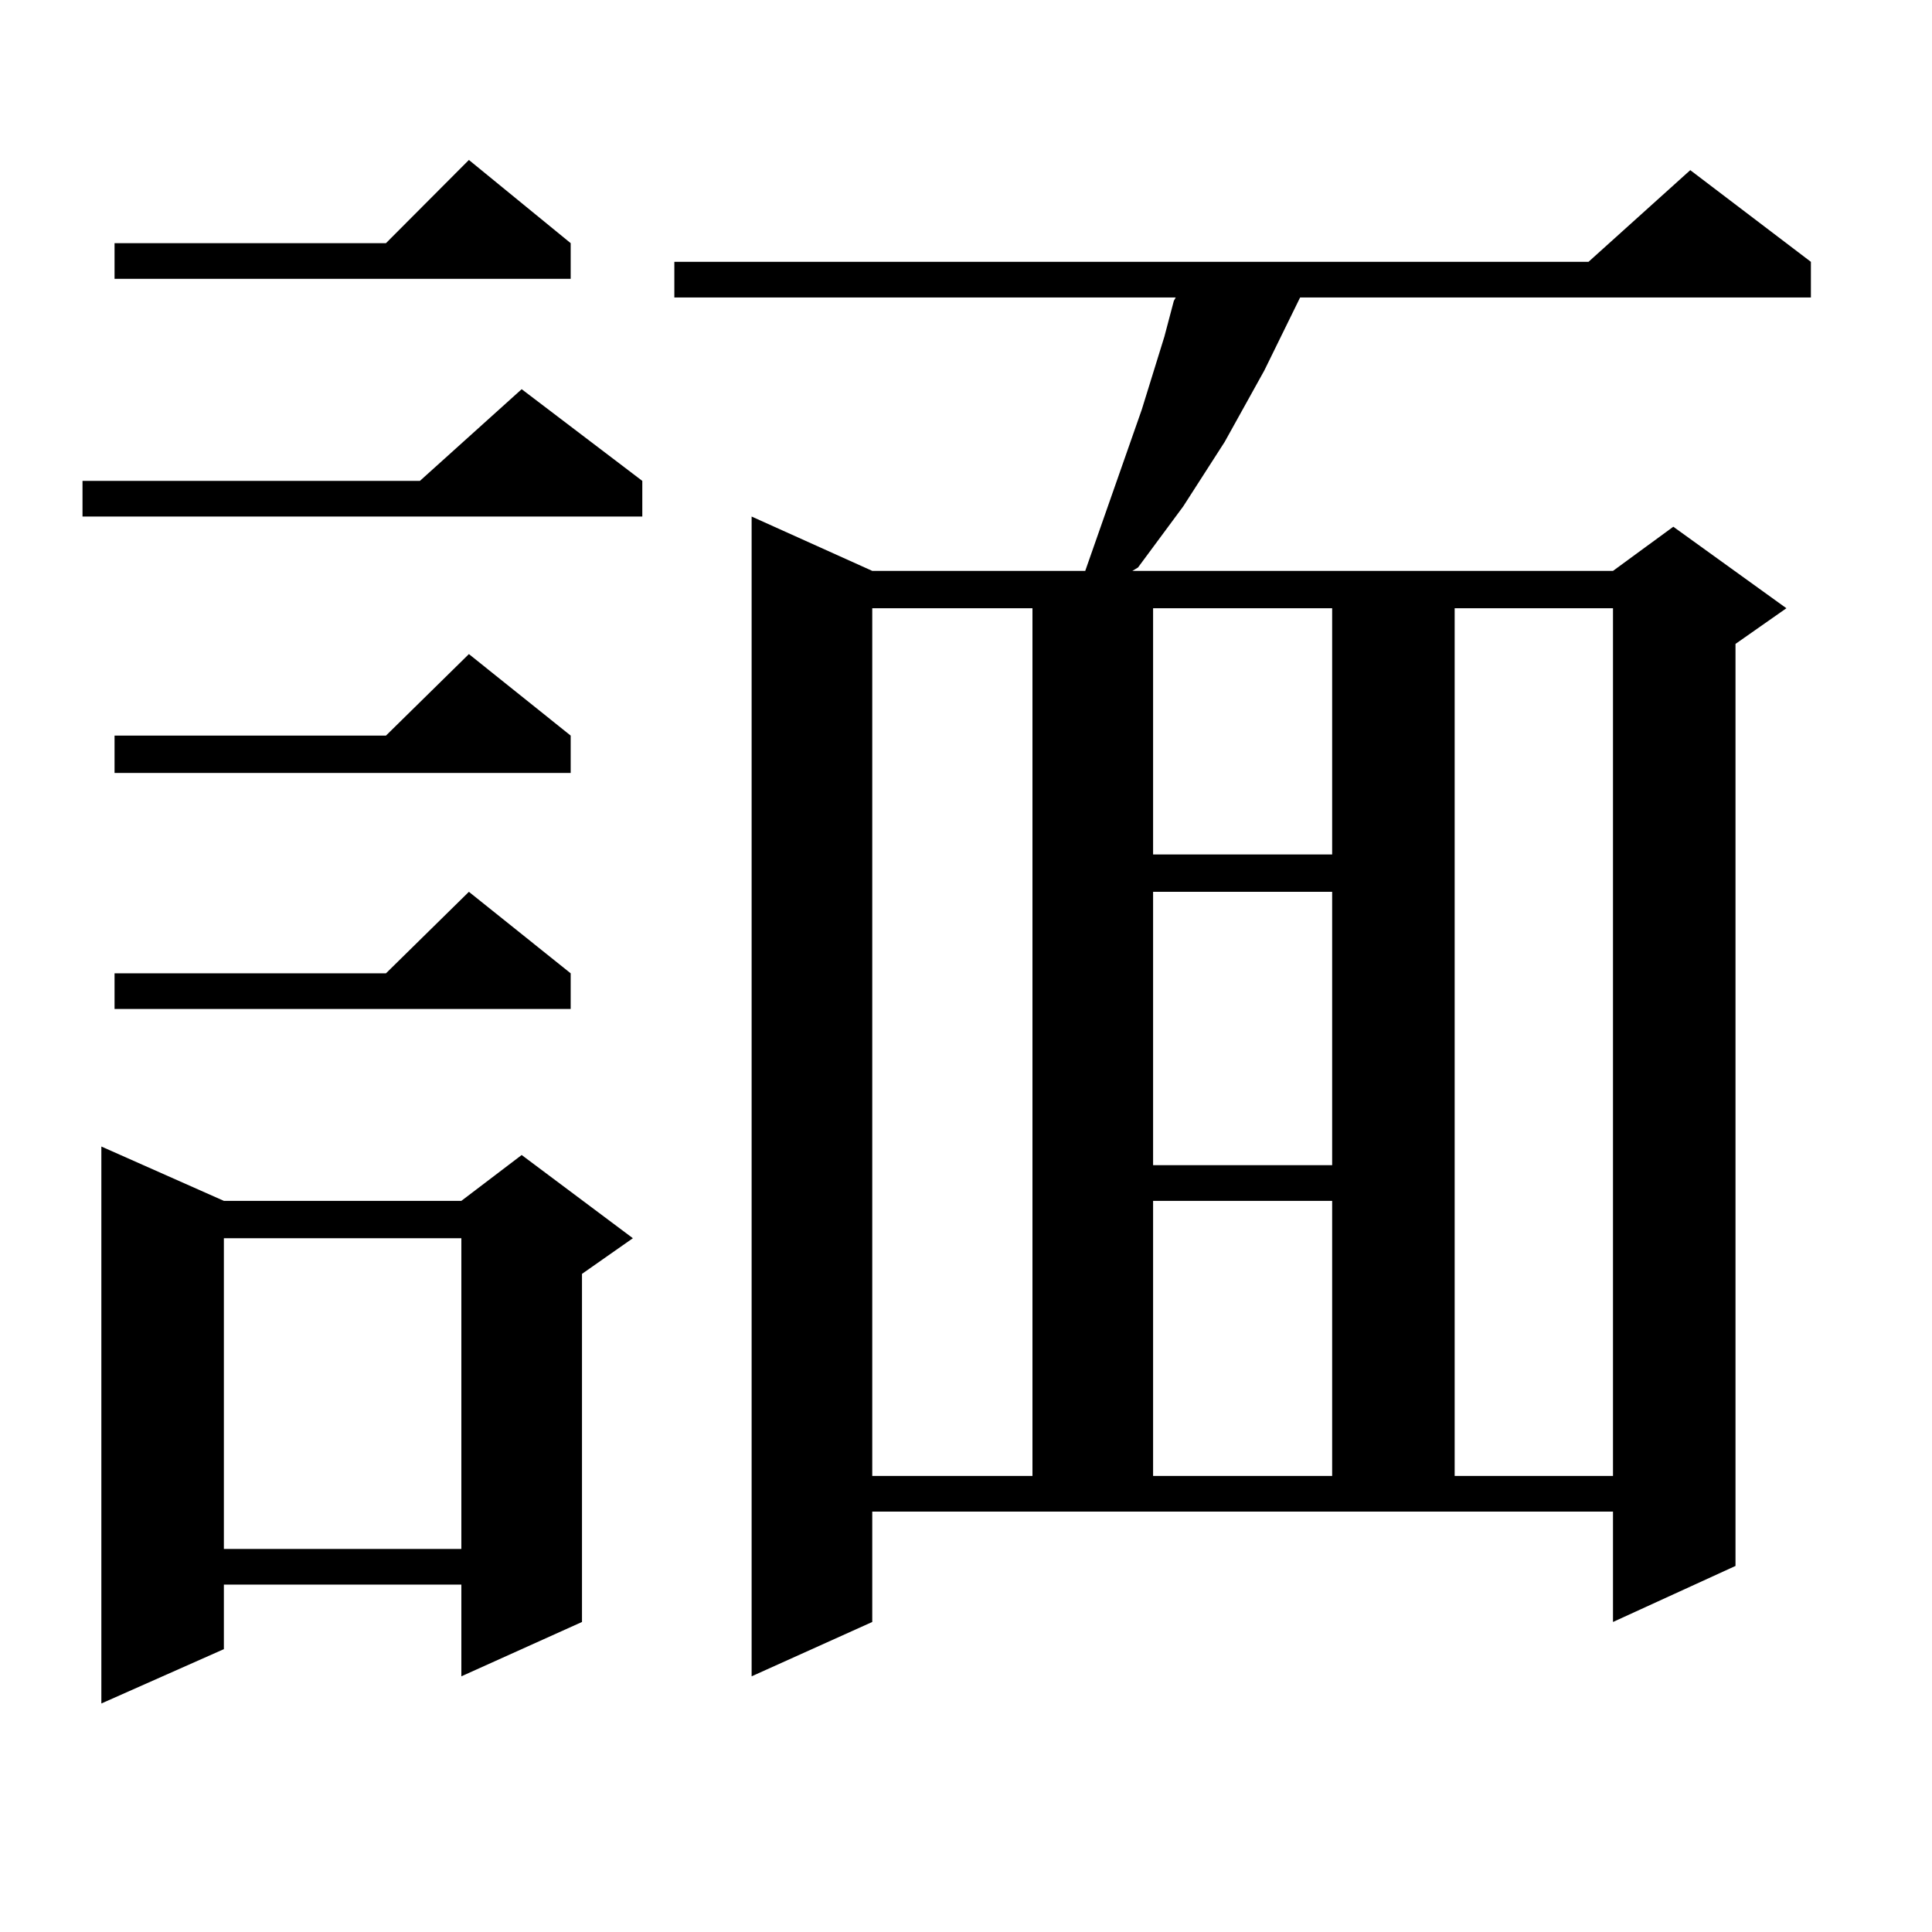
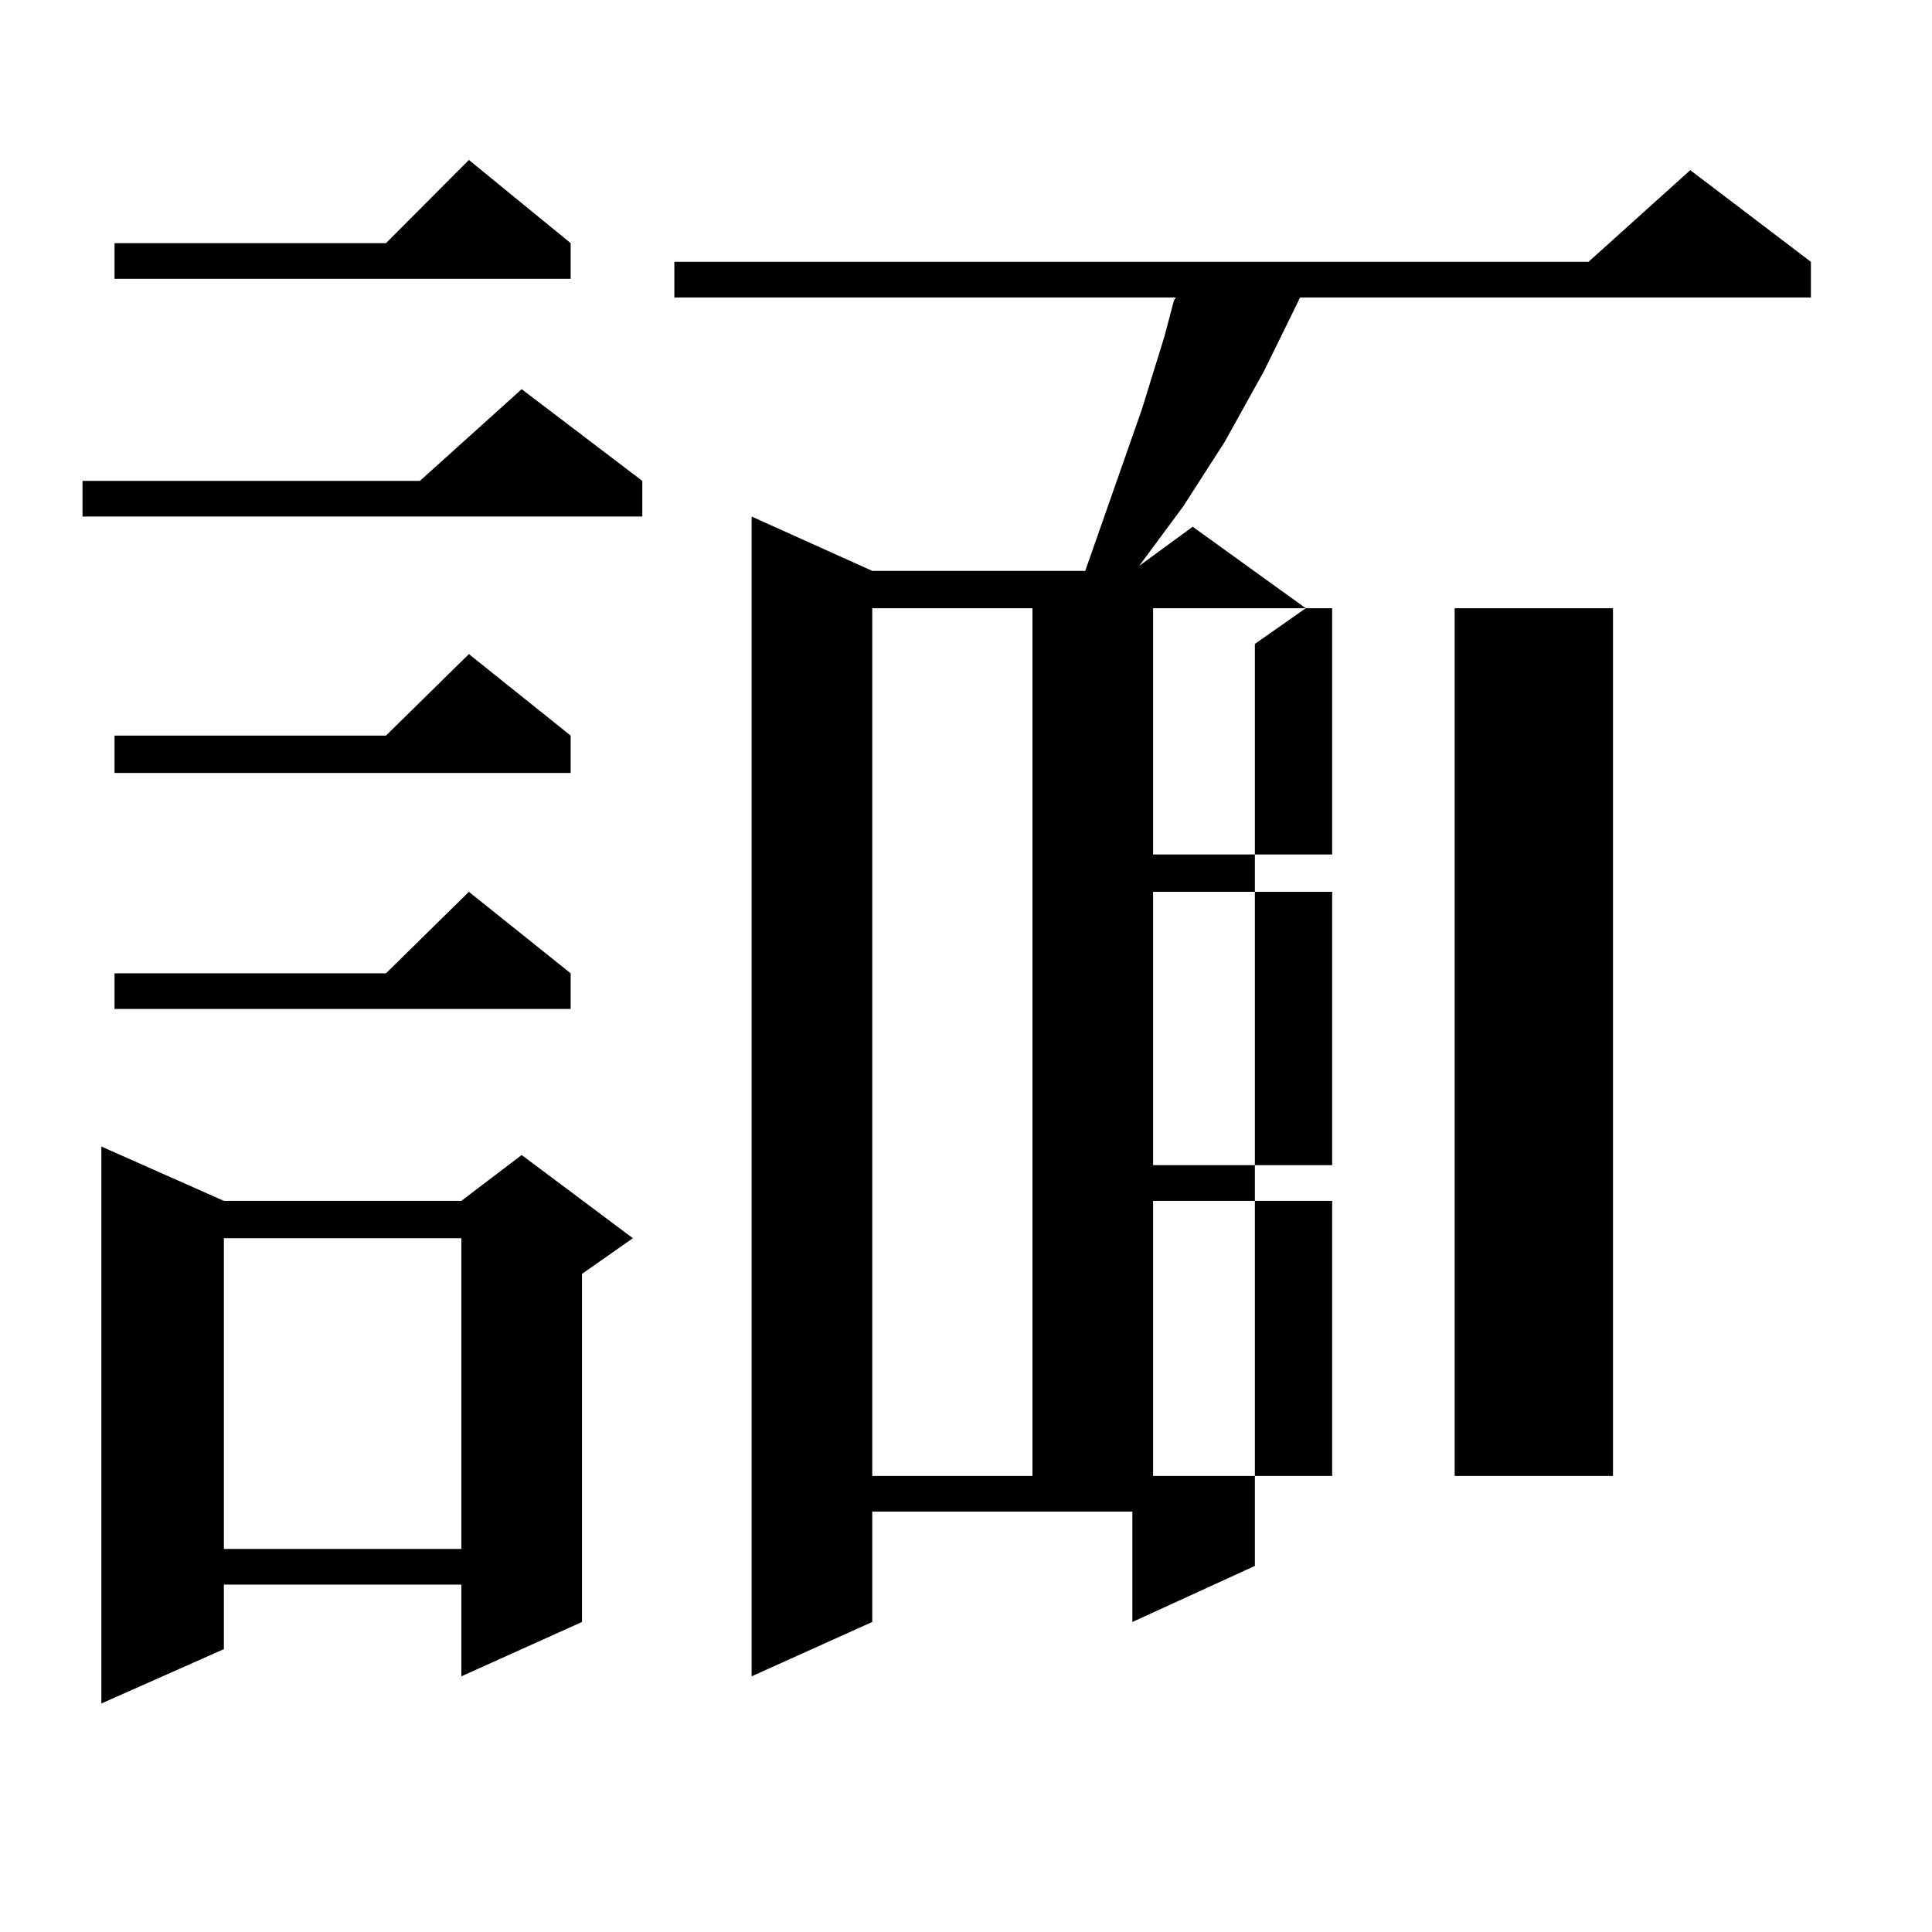
<svg xmlns="http://www.w3.org/2000/svg" version="1.1" id="图层_1" x="0px" y="0px" width="1000px" height="1000px" viewBox="0 0 1000 1000" enable-background="new 0 0 1000 1000" xml:space="preserve">
-   <path d="M332.455,248.906v18.457H42.706v-18.457h174.63l52.682-47.461L332.455,248.906z M115.875,621.563h122.924l31.219-23.73  l57.56,43.066l-26.341,18.457v180.176l-62.438,28.125v-47.461H115.875v33.398l-63.413,28.125V593.438L115.875,621.563z   M295.383,125.859v18.457H59.291v-18.457h140.484l42.926-43.066L295.383,125.859z M295.383,380.742v19.336H59.291v-19.336h140.484  l42.926-42.188L295.383,380.742z M295.383,503.789v18.457H59.291v-18.457h140.484l42.926-42.188L295.383,503.789z M115.875,640.898  v160.84h122.924v-160.84H115.875z M451.477,839.531l-62.438,28.125V267.363l62.438,28.125h110.241l29.268-83.496l11.707-37.793  l4.878-18.457l0.976-1.758H349.04v-18.457h473.159l52.682-47.461l62.438,47.461v18.457H672.935l-18.536,37.793l-20.487,36.914  l-21.463,33.398l-23.414,31.641l-2.927,1.758h248.774l31.219-22.852l58.535,42.188l-26.341,18.457v477.246l-63.413,29.004v-57.129  H451.477V839.531z M451.477,314.824v449.121h82.925V314.824H451.477z M596.839,314.824v127.441h92.681V314.824H596.839z   M596.839,461.602v141.504h92.681V461.602H596.839z M596.839,621.563v142.383h92.681V621.563H596.839z M752.933,314.824v449.121  h81.949V314.824H752.933z" />
+   <path d="M332.455,248.906v18.457H42.706v-18.457h174.63l52.682-47.461L332.455,248.906z M115.875,621.563h122.924l31.219-23.73  l57.56,43.066l-26.341,18.457v180.176l-62.438,28.125v-47.461H115.875v33.398l-63.413,28.125V593.438L115.875,621.563z   M295.383,125.859v18.457H59.291v-18.457h140.484l42.926-43.066L295.383,125.859z M295.383,380.742v19.336H59.291v-19.336h140.484  l42.926-42.188L295.383,380.742z M295.383,503.789v18.457H59.291v-18.457h140.484l42.926-42.188L295.383,503.789z M115.875,640.898  v160.84h122.924v-160.84H115.875z M451.477,839.531l-62.438,28.125V267.363l62.438,28.125h110.241l29.268-83.496l11.707-37.793  l4.878-18.457l0.976-1.758H349.04v-18.457h473.159l52.682-47.461l62.438,47.461v18.457H672.935l-18.536,37.793l-20.487,36.914  l-21.463,33.398l-23.414,31.641l-2.927,1.758l31.219-22.852l58.535,42.188l-26.341,18.457v477.246l-63.413,29.004v-57.129  H451.477V839.531z M451.477,314.824v449.121h82.925V314.824H451.477z M596.839,314.824v127.441h92.681V314.824H596.839z   M596.839,461.602v141.504h92.681V461.602H596.839z M596.839,621.563v142.383h92.681V621.563H596.839z M752.933,314.824v449.121  h81.949V314.824H752.933z" />
</svg>